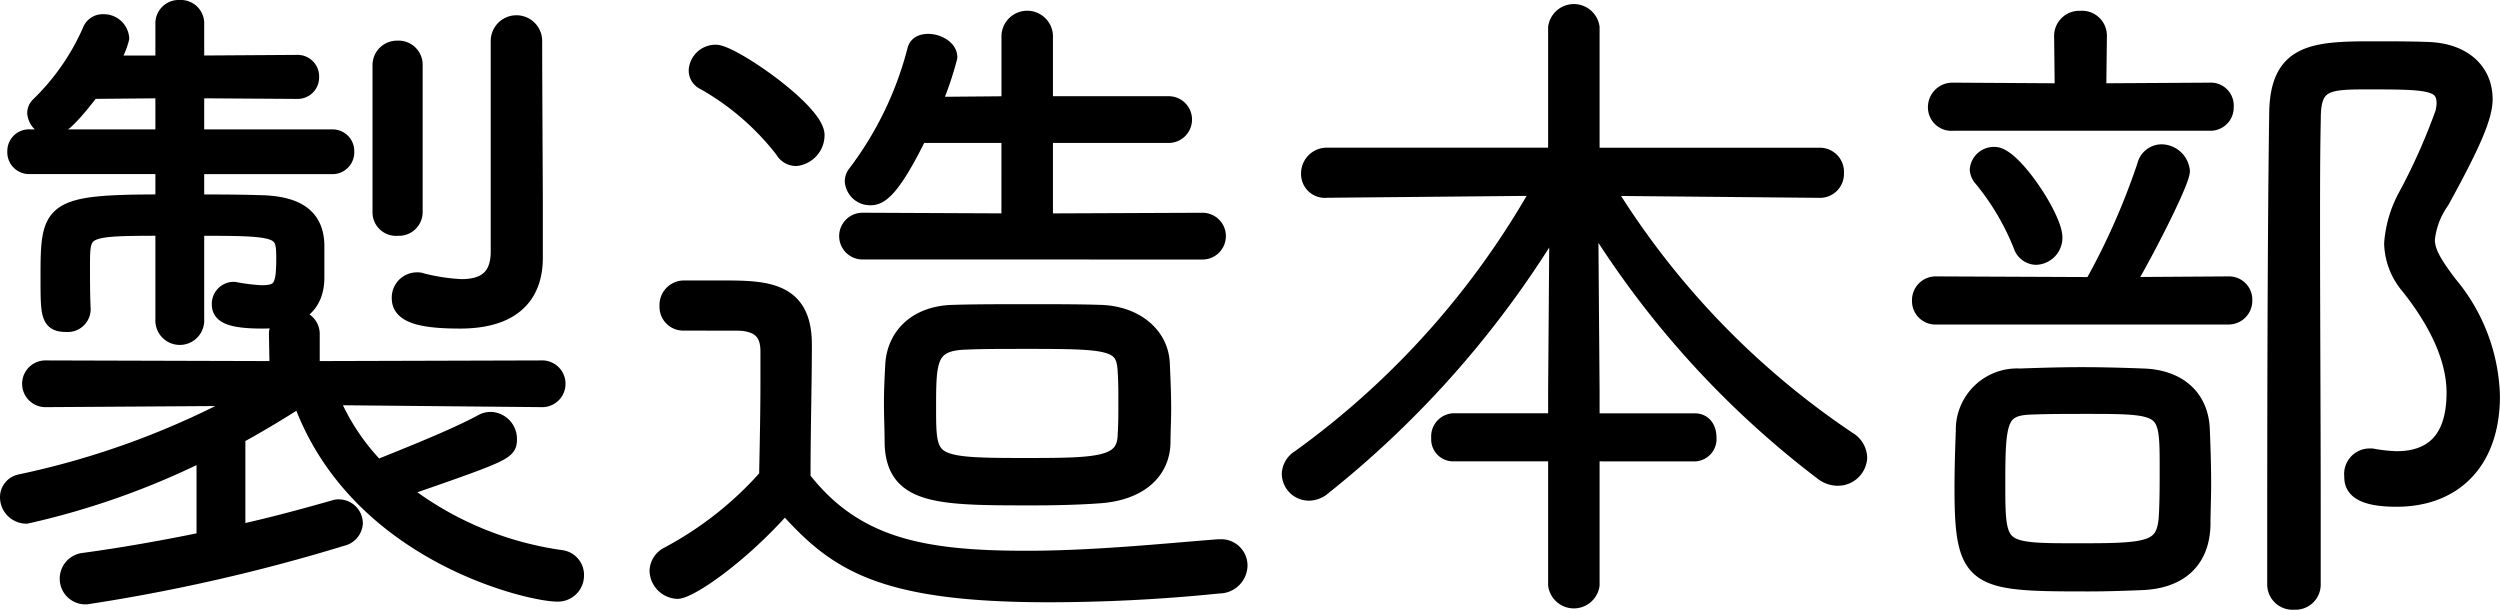
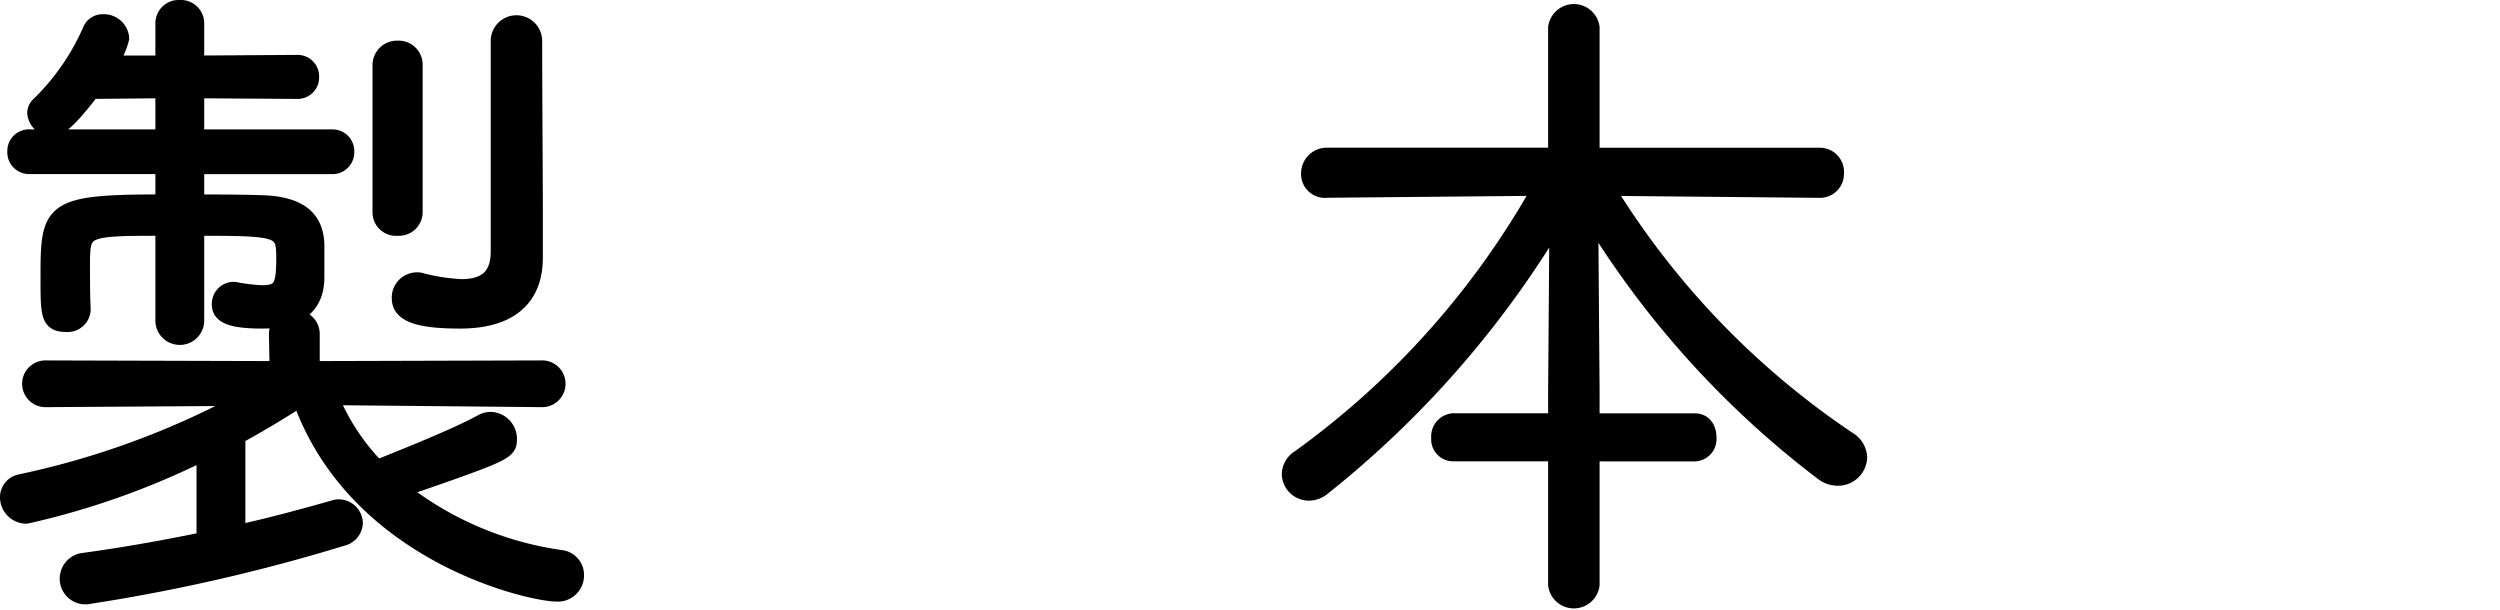
<svg xmlns="http://www.w3.org/2000/svg" viewBox="0 0 147.585 35.994">
  <title>oc_title2</title>
  <g id="レイヤー_2" data-name="レイヤー 2">
    <g id="レイヤー_1-2" data-name="レイヤー 1">
      <path d="M19.473,23.417a13.2,13.2,0,0,0,2.783,4.239c1.685-.68,4.626-1.84,6.233-2.72a1.029,1.029,0,0,1,.47-.12,1.092,1.092,0,0,1,1.059,1.08c0,.76-.079.8-6.429,3a19.752,19.752,0,0,0,9.564,4.079.979.979,0,0,1,.824,1,1.042,1.042,0,0,1-1.1,1.04C31.312,35.015,21,32.7,17.748,23.5c-1.255.8-2.509,1.559-3.763,2.239V31.5c2.2-.48,4.2-1.04,5.762-1.48a.653.653,0,0,1,.274-.04.921.921,0,0,1,.9.92.938.938,0,0,1-.744.84A106.26,106.26,0,0,1,5.126,35.174a1.011,1.011,0,0,1-1.1-1,1.029,1.029,0,0,1,.941-1.04c2.352-.32,4.821-.76,7.135-1.24V26.656A46.083,46.083,0,0,1,1.559,30.415,1.064,1.064,0,0,1,.5,29.335a.872.872,0,0,1,.706-.839,49.045,49.045,0,0,0,13.563-5.039l-12.113.079a.88.88,0,0,1,0-1.759l13.759.04-.039-2.12a.916.916,0,0,1,1.02-.88.9.9,0,0,1,.979.88v2.12l13.681-.04a.881.881,0,0,1,0,1.759Zm-.824-7.04c0,1.561-.94,2.52-3.135,2.52-1.843,0-2.509-.28-2.509-.919a.8.8,0,0,1,.745-.84h.078a11.176,11.176,0,0,0,1.608.2c1.175,0,1.372-.4,1.372-2.079,0-1.8-.236-1.84-5.253-1.84v5.439a.943.943,0,1,1-1.882,0V13.418c-4.86,0-4.86.04-4.86,2.32,0,.8,0,1.679.039,2.519v.04a.857.857,0,0,1-.942.8c-1.018,0-1.018-.52-1.018-2.72,0-4.039.078-4.4,6.781-4.4v-2.2H1.755a.789.789,0,0,1-.823-.84.779.779,0,0,1,.823-.8H9.673V5.3L5.4,5.339c-1.529,2-2,2.2-2.352,2.2a.951.951,0,0,1-.941-.88.648.648,0,0,1,.2-.44,13.856,13.856,0,0,0,3.057-4.4.746.746,0,0,1,.744-.48,1,1,0,0,1,1.02.92,4.521,4.521,0,0,1-.706,1.52H9.673V1.42a.879.879,0,0,1,.94-.92.88.88,0,0,1,.942.92V3.78l6-.04a.769.769,0,0,1,.784.8.769.769,0,0,1-.784.8l-6-.04v2.84h8.036a.779.779,0,0,1,.823.8.789.789,0,0,1-.823.84H11.555v2.2c1.254,0,2.469,0,3.762.04,2.235.039,3.293.8,3.332,2.439ZM22.491,3.86a.944.944,0,0,1,.981-.96.922.922,0,0,1,.979.96v8.678a.9.9,0,0,1-.979.88.883.883,0,0,1-.981-.88Zm9.055,11.358c0,2-1.058,3.679-4.39,3.679-2.273,0-3.528-.32-3.528-1.28a.988.988,0,0,1,.98-1.039.658.658,0,0,1,.275.04,11.652,11.652,0,0,0,2.351.36c1.372,0,2.2-.561,2.235-2.04V2.42a1.019,1.019,0,1,1,2.038,0c0,2.6.039,8.679.039,9.638Z" stroke="#000" stroke-linecap="round" stroke-linejoin="round" />
-       <path d="M40.335,19.017a.9.9,0,0,1-.9-.96.945.945,0,0,1,.94-1h2.353c2.586,0,4.7.119,4.7,3.279,0,2.359-.079,5-.079,7.918,3.1,4,7.1,4.76,13.25,4.76,4,0,8.231-.44,11.329-.68h.117a1.051,1.051,0,0,1,1.1,1.08,1.174,1.174,0,0,1-1.176,1.12,99.318,99.318,0,0,1-10.074.52c-10.115,0-12.624-1.96-15.563-5.24-2.627,3-5.645,5.039-6.351,5.039A1.2,1.2,0,0,1,38.846,33.7a1.075,1.075,0,0,1,.588-.92,20.837,20.837,0,0,0,5.879-4.639c.04-2.04.079-3.92.079-5.6v-1.8c0-1-.431-1.68-1.8-1.72ZM46.254,8.859a15.588,15.588,0,0,0-4.664-4.04.715.715,0,0,1-.432-.679,1.088,1.088,0,0,1,1.1-1c.94,0,5.919,3.439,5.919,4.839A1.334,1.334,0,0,1,47,9.3.846.846,0,0,1,46.254,8.859Zm4.665,5.959a.88.88,0,0,1,0-1.76l8.7.04V7.939h-5.37C52.6,11.3,51.9,11.618,51.39,11.618a1,1,0,0,1-1.02-.919.75.75,0,0,1,.157-.44A20.5,20.5,0,0,0,54.055,2.98c.079-.36.392-.48.745-.48.549,0,1.215.36,1.215.88a19.369,19.369,0,0,1-.98,2.839l4.586-.04V2.1a1.021,1.021,0,0,1,2.039,0V6.179h7.33a.88.88,0,1,1,0,1.76H61.66V13.1l9.329-.04a.88.88,0,0,1,0,1.76Zm1.764,8.958c0-.759.04-1.559.079-2.279.117-1.72,1.411-2.96,3.527-3,1.255-.04,2.823-.04,4.391-.04,1.529,0,3.057,0,4.233.04,2.039.04,3.567,1.24,3.646,2.96.04.919.079,1.8.079,2.719,0,.6-.039,1.28-.039,1.96-.04,1.719-1.372,2.92-3.725,3.079-1.1.08-2.47.12-3.881.12-5.527,0-8.153,0-8.27-3.119C52.723,25.376,52.683,24.576,52.683,23.776Zm13.838,0c0-.64,0-1.279-.04-1.839-.078-1.8-.94-1.84-5.918-1.84-1.334,0-2.667,0-3.451.04-2.351.04-2.351,1.12-2.351,4,0,3.2.078,3.4,5.488,3.4,4.586,0,6.193,0,6.232-1.88C66.521,25.056,66.521,24.416,66.521,23.776Z" stroke="#000" stroke-linecap="round" stroke-linejoin="round" />
      <path d="M93.93,26.736v7.8a1.03,1.03,0,0,1-2.038,0v-7.8H85.815a.8.8,0,0,1-.823-.88.868.868,0,0,1,.823-.96h6.077V23.1l.078-10.279A58.44,58.44,0,0,1,78.093,28.735a1.265,1.265,0,0,1-.823.321,1.1,1.1,0,0,1-1.1-1.08,1.125,1.125,0,0,1,.549-.92,49.434,49.434,0,0,0,14.268-16l-12.661.119a.907.907,0,0,1-1.019-.919,1.022,1.022,0,0,1,1.019-1.04H91.892V1.62a1.03,1.03,0,0,1,2.038,0v7.6h13.484a.925.925,0,0,1,.941,1,.913.913,0,0,1-.941.959l-12.622-.119A48.228,48.228,0,0,0,109.1,25.976a1.266,1.266,0,0,1,.628,1.04,1.229,1.229,0,0,1-1.255,1.16,1.451,1.451,0,0,1-.824-.28,54.87,54.87,0,0,1-13.8-15.318L93.93,23.1v1.8h6.115c.549,0,.784.44.784.92a.824.824,0,0,1-.784.92Z" stroke="#000" stroke-linecap="round" stroke-linejoin="round" />
-       <path d="M114.313,18.657a.883.883,0,0,1-.94-.92.9.9,0,0,1,.94-.92l9.212.04a41.284,41.284,0,0,0,3.137-7.078.98.98,0,0,1,.941-.76,1.2,1.2,0,0,1,1.175,1.08c0,.6-2,4.559-3.293,6.758l6.077-.04a.873.873,0,0,1,.9.92.9.9,0,0,1-.9.92Zm.981-11.438a.887.887,0,0,1-.981-.88.948.948,0,0,1,.981-.96l6.507.04L121.762,2.1a.986.986,0,0,1,1.058-.96.966.966,0,0,1,1.059.96l-.039,3.319,6.624-.04a.851.851,0,0,1,.9.92.871.871,0,0,1-.9.92Zm11.211,27.115c-.98.041-2.077.081-3.214.081-6.664,0-7.409-.081-7.409-5.56,0-1.2.039-2.4.078-3.4a3.119,3.119,0,0,1,3.293-3.2c1.1-.04,2.392-.08,3.645-.08,1.294,0,2.587.04,3.646.08,2.078.079,3.332,1.24,3.41,3.079.04,1,.079,2.12.079,3.24,0,.8-.039,1.6-.039,2.4C129.954,32.9,128.857,34.214,126.505,34.334Zm-7.135-19.8a14.9,14.9,0,0,0-2.351-4,.871.871,0,0,1-.236-.52.928.928,0,0,1,.981-.84c1.058,0,3.488,3.679,3.488,4.839a1.1,1.1,0,0,1-1.059,1.12A.906.906,0,0,1,119.37,14.538Zm8.624,13.2c0-3.68,0-3.8-4.586-3.8-1.294,0-2.626,0-3.449.039-2,.04-2.078.88-2.078,4.64,0,3.919.078,3.959,4.782,3.959,4.391,0,5.214-.08,5.292-2.32C127.994,29.456,127.994,28.576,127.994,27.736Zm8.468-14.318c0,5.2.039,11.038.039,16.757v4.36a.986.986,0,0,1-1.059.959,1,1,0,0,1-1.1-.959c0-7.4,0-19.757.118-27.836.039-3.6,2.077-3.759,5.605-3.759,1.059,0,2.2,0,3.293.04,2.077.08,3.292,1.24,3.292,2.879,0,1.04-.744,2.72-2.548,6a4.784,4.784,0,0,0-.862,2.28c0,.76.432,1.44,1.294,2.6a10.713,10.713,0,0,1,2.548,6.639c0,3.88-2.234,6.04-5.606,6.04-2.547,0-2.586-.88-2.586-1.32a1.008,1.008,0,0,1,.94-1.12h.2a9.437,9.437,0,0,0,1.45.16c2,0,3.45-1.04,3.45-3.96,0-2.319-1.372-4.6-2.705-6.279a4.043,4.043,0,0,1-.98-2.519,6.87,6.87,0,0,1,.784-2.72,35.46,35.46,0,0,0,2.235-5,2.818,2.818,0,0,0,.078-.52c0-1.36-1.02-1.36-4.7-1.36-2.313,0-3.136.12-3.136,2.2C136.462,8.939,136.462,11.139,136.462,13.418Z" stroke="#000" stroke-linecap="round" stroke-linejoin="round" />
    </g>
  </g>
</svg>